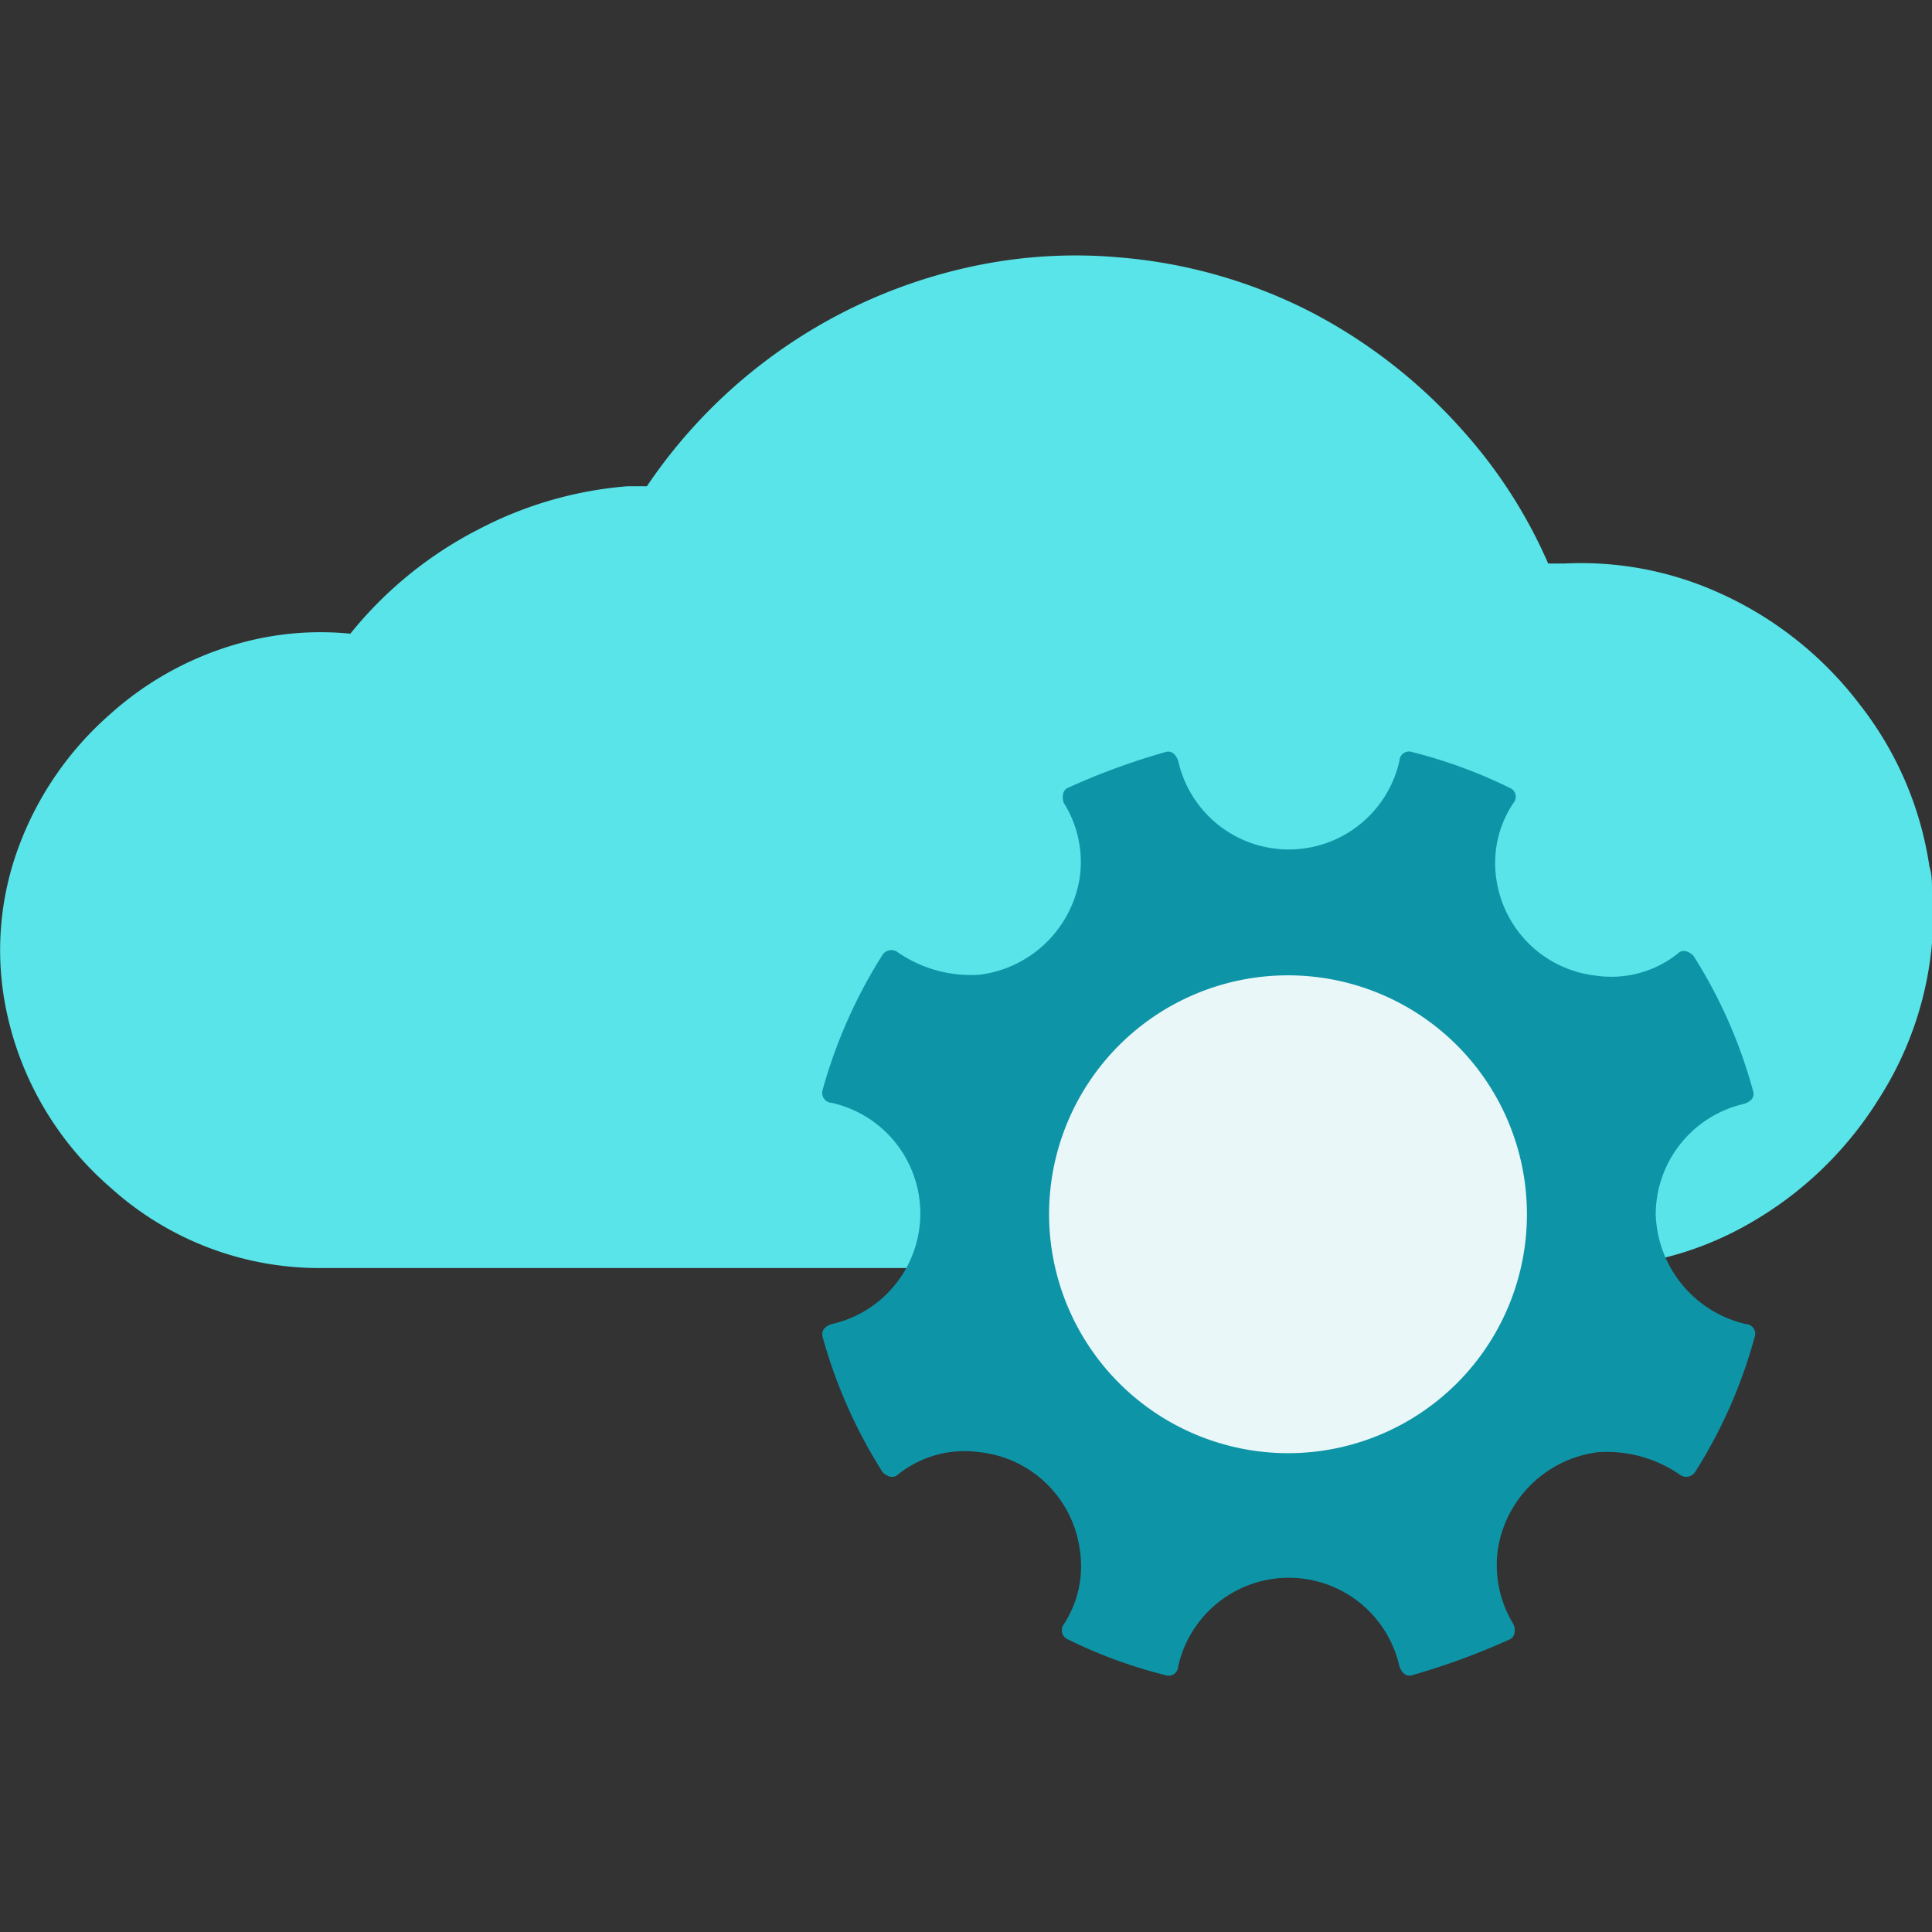
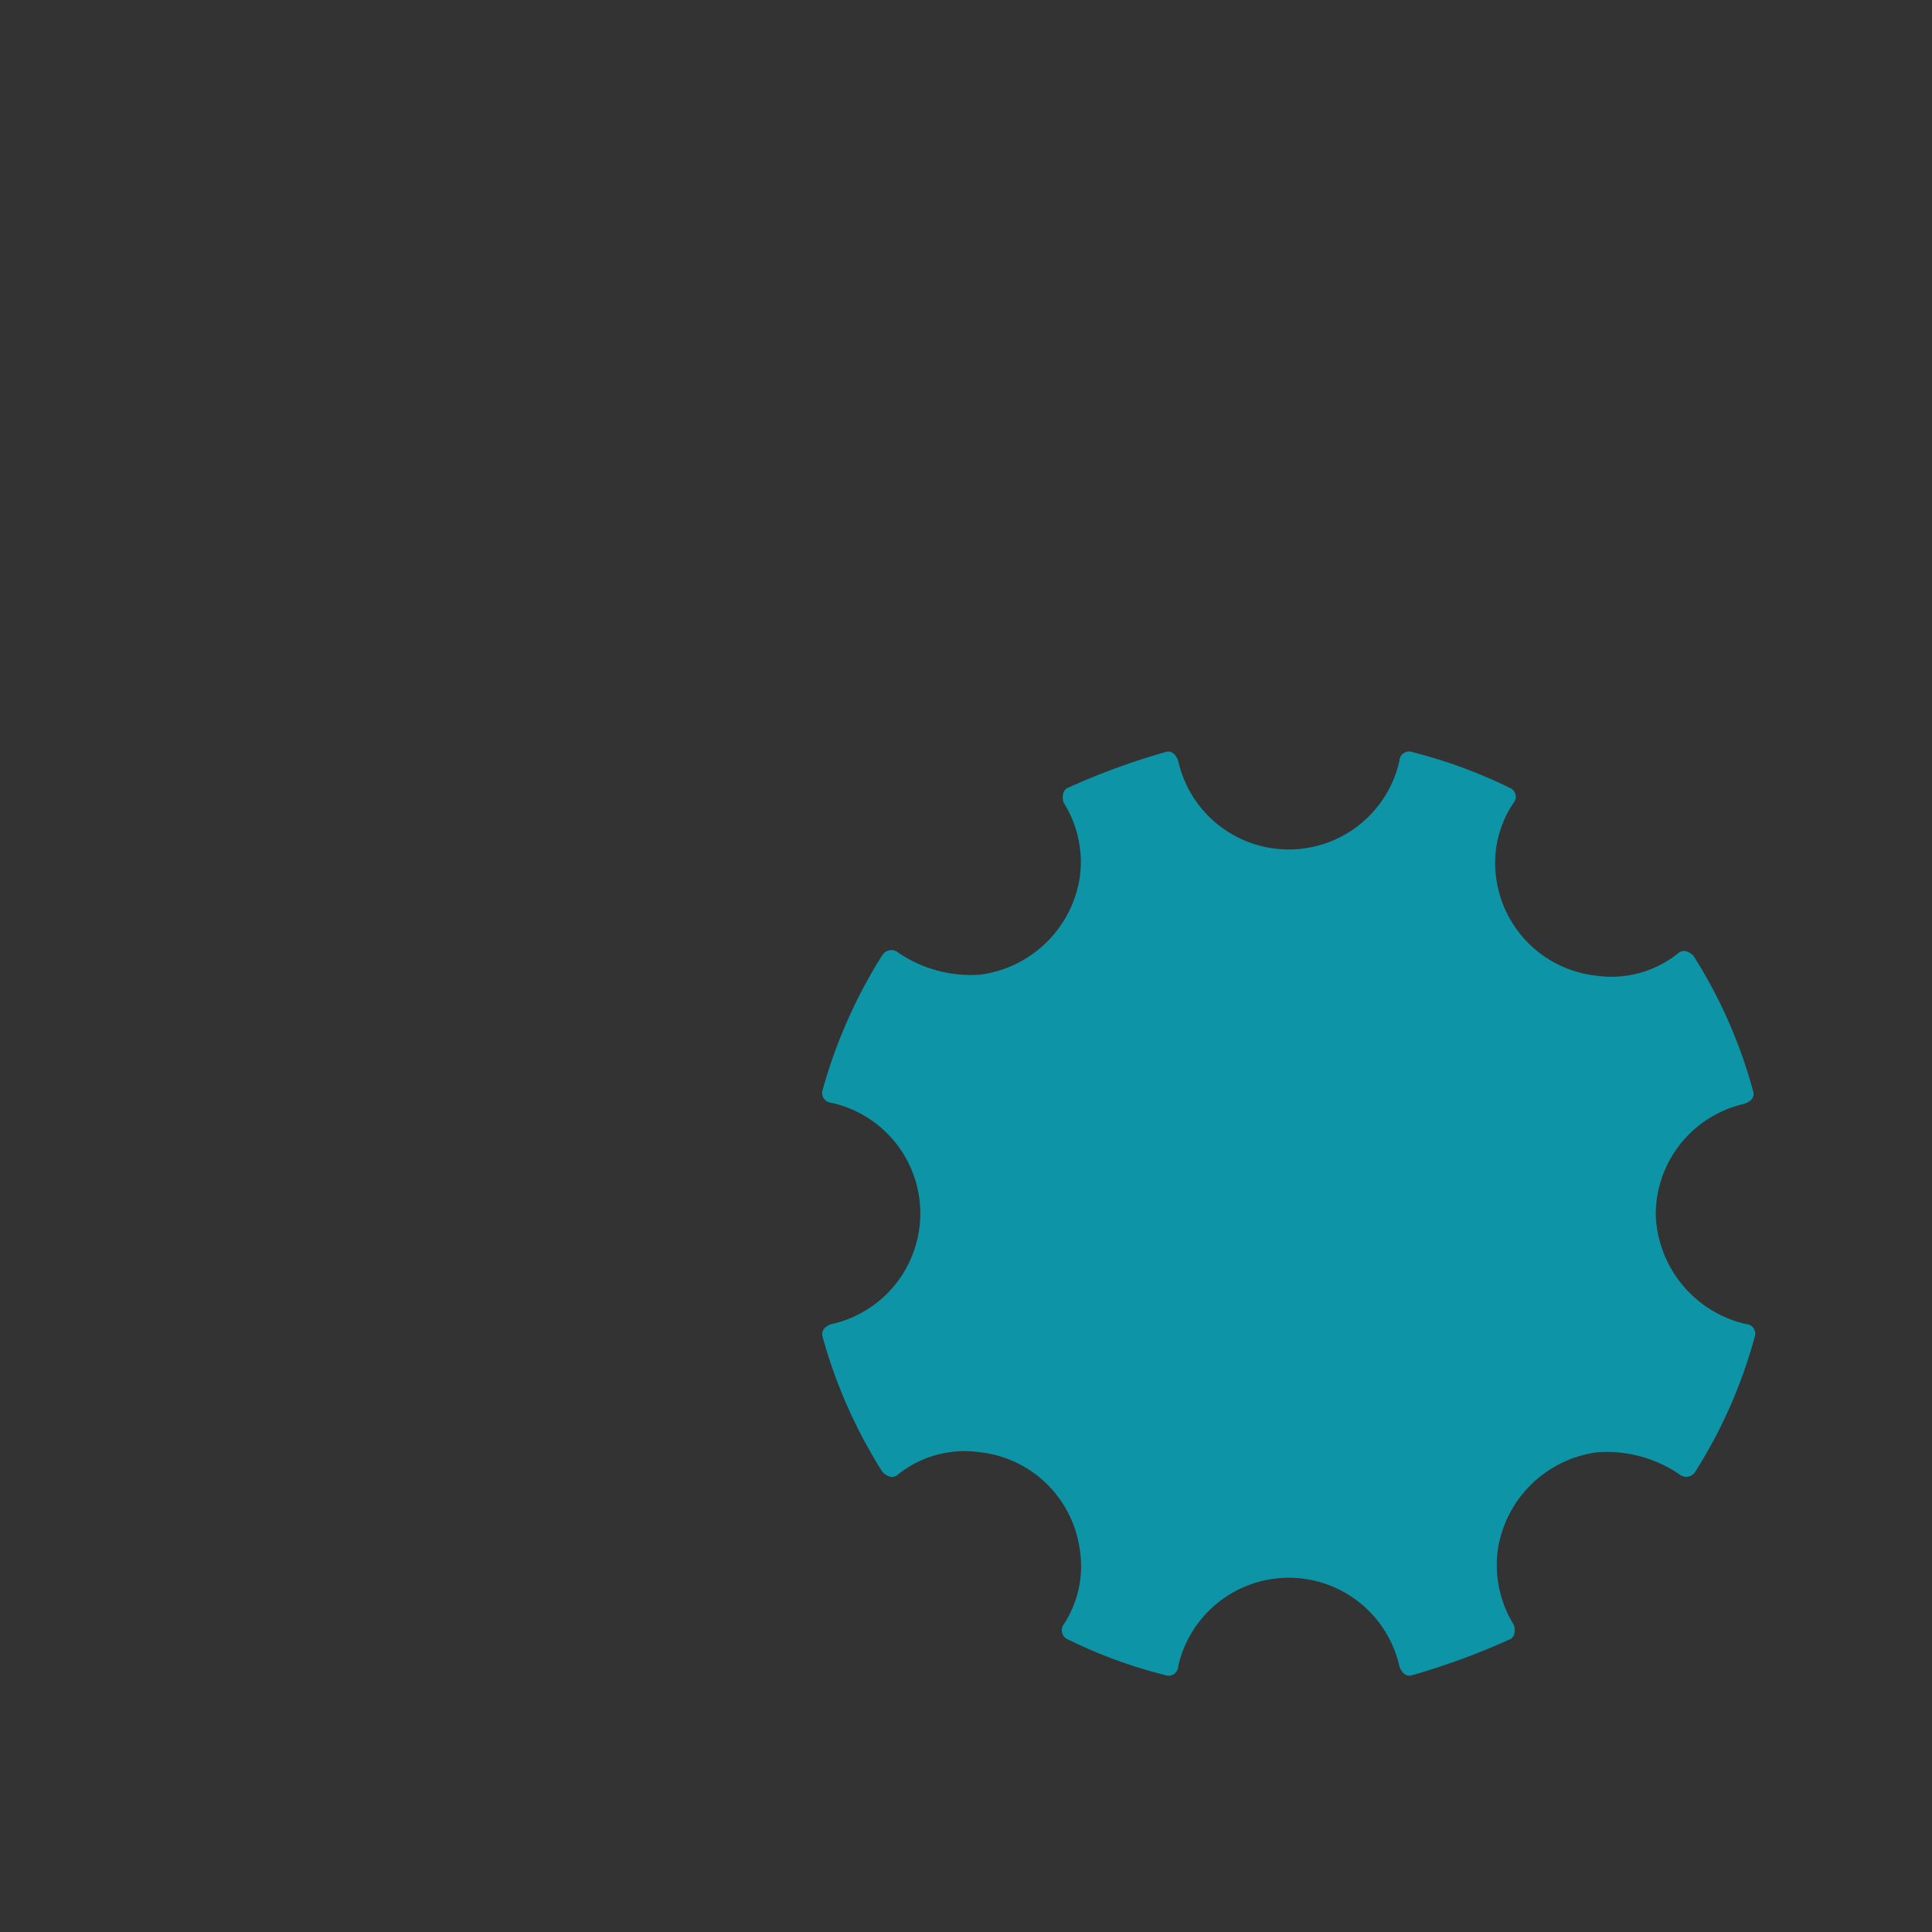
<svg xmlns="http://www.w3.org/2000/svg" id="Layer_1" data-name="Layer 1" viewBox="0 0 60 60">
  <rect x="0" y="0" width="60" height="60" fill="#333333" stroke="none" />
  <defs>
    <style>.cls-1{fill:#58e4e8;}.cls-2{fill:#0d95a7;}.cls-3{fill:#eaf7f9;}</style>
  </defs>
-   <path class="cls-1" d="M60,27.67c0-.25,0-.51-.08-.76a10.68,10.68,0,0,0-2.14-5,11.28,11.28,0,0,0-4.44-3.52,10.4,10.4,0,0,0-4.74-.89l-.52,0a15.32,15.32,0,0,0-2.61-4.08,16.44,16.44,0,0,0-4.68-3.69A15.84,15.84,0,0,0,34.83,8a15.28,15.28,0,0,0-4.27.2,16.3,16.3,0,0,0-10.47,6.9h-.25l-.34,0a12,12,0,0,0-4.62,1.33,12.32,12.32,0,0,0-4,3.25A9.36,9.36,0,0,0,8,19.84a10,10,0,0,0-4.58,2.34A10.16,10.16,0,0,0,.58,26.3a9.21,9.21,0,0,0-.36,5.19,9.94,9.94,0,0,0,3.21,5.39A9.67,9.67,0,0,0,10,39.38H49a12.49,12.49,0,0,0,1.34-.08,10.19,10.19,0,0,0,4-1.31,11.33,11.33,0,0,0,4-3.85A10.68,10.68,0,0,0,60,29.29l0-.59Z" />
  <path class="cls-2" d="M51.42,37.71a3.53,3.53,0,0,1,2.75-3.43c.21-.07.34-.21.27-.41a15.29,15.29,0,0,0-1.85-4.19c-.14-.14-.34-.21-.48-.07a3.31,3.31,0,0,1-2.54.69,3.52,3.52,0,0,1-3.1-3A3.34,3.34,0,0,1,47,24.94a.3.3,0,0,0-.13-.48,15.31,15.31,0,0,0-3-1.1.3.3,0,0,0-.41.27,3.52,3.52,0,0,1-6.87,0c-.07-.2-.21-.34-.41-.27a21.39,21.39,0,0,0-3,1.1c-.2.07-.2.34-.14.48a3.45,3.45,0,0,1,.49,2.33,3.6,3.6,0,0,1-3.1,3,4,4,0,0,1-2.54-.69.33.33,0,0,0-.48.07,15.62,15.62,0,0,0-1.86,4.19.31.31,0,0,0,.28.41,3.52,3.52,0,0,1,0,6.87c-.21.07-.34.2-.28.41a15.62,15.62,0,0,0,1.86,4.19c.14.14.34.21.48.07a3.31,3.31,0,0,1,2.54-.69,3.52,3.52,0,0,1,3.1,3,3.3,3.3,0,0,1-.49,2.34.31.31,0,0,0,.14.48,15.07,15.07,0,0,0,3,1.1.3.3,0,0,0,.41-.27,3.52,3.52,0,0,1,6.87,0c.07.2.21.34.41.27a21.88,21.88,0,0,0,3-1.1c.2-.07.2-.34.13-.48a3.52,3.52,0,0,1-.48-2.34,3.6,3.6,0,0,1,3.1-3,4,4,0,0,1,2.54.69.33.33,0,0,0,.48-.07,15.29,15.29,0,0,0,1.85-4.19.3.3,0,0,0-.27-.41A3.61,3.61,0,0,1,51.42,37.71Z" />
-   <path class="cls-3" d="M40,45.13a7.42,7.42,0,1,0-7.42-7.42A7.43,7.43,0,0,0,40,45.13Z" />
</svg>